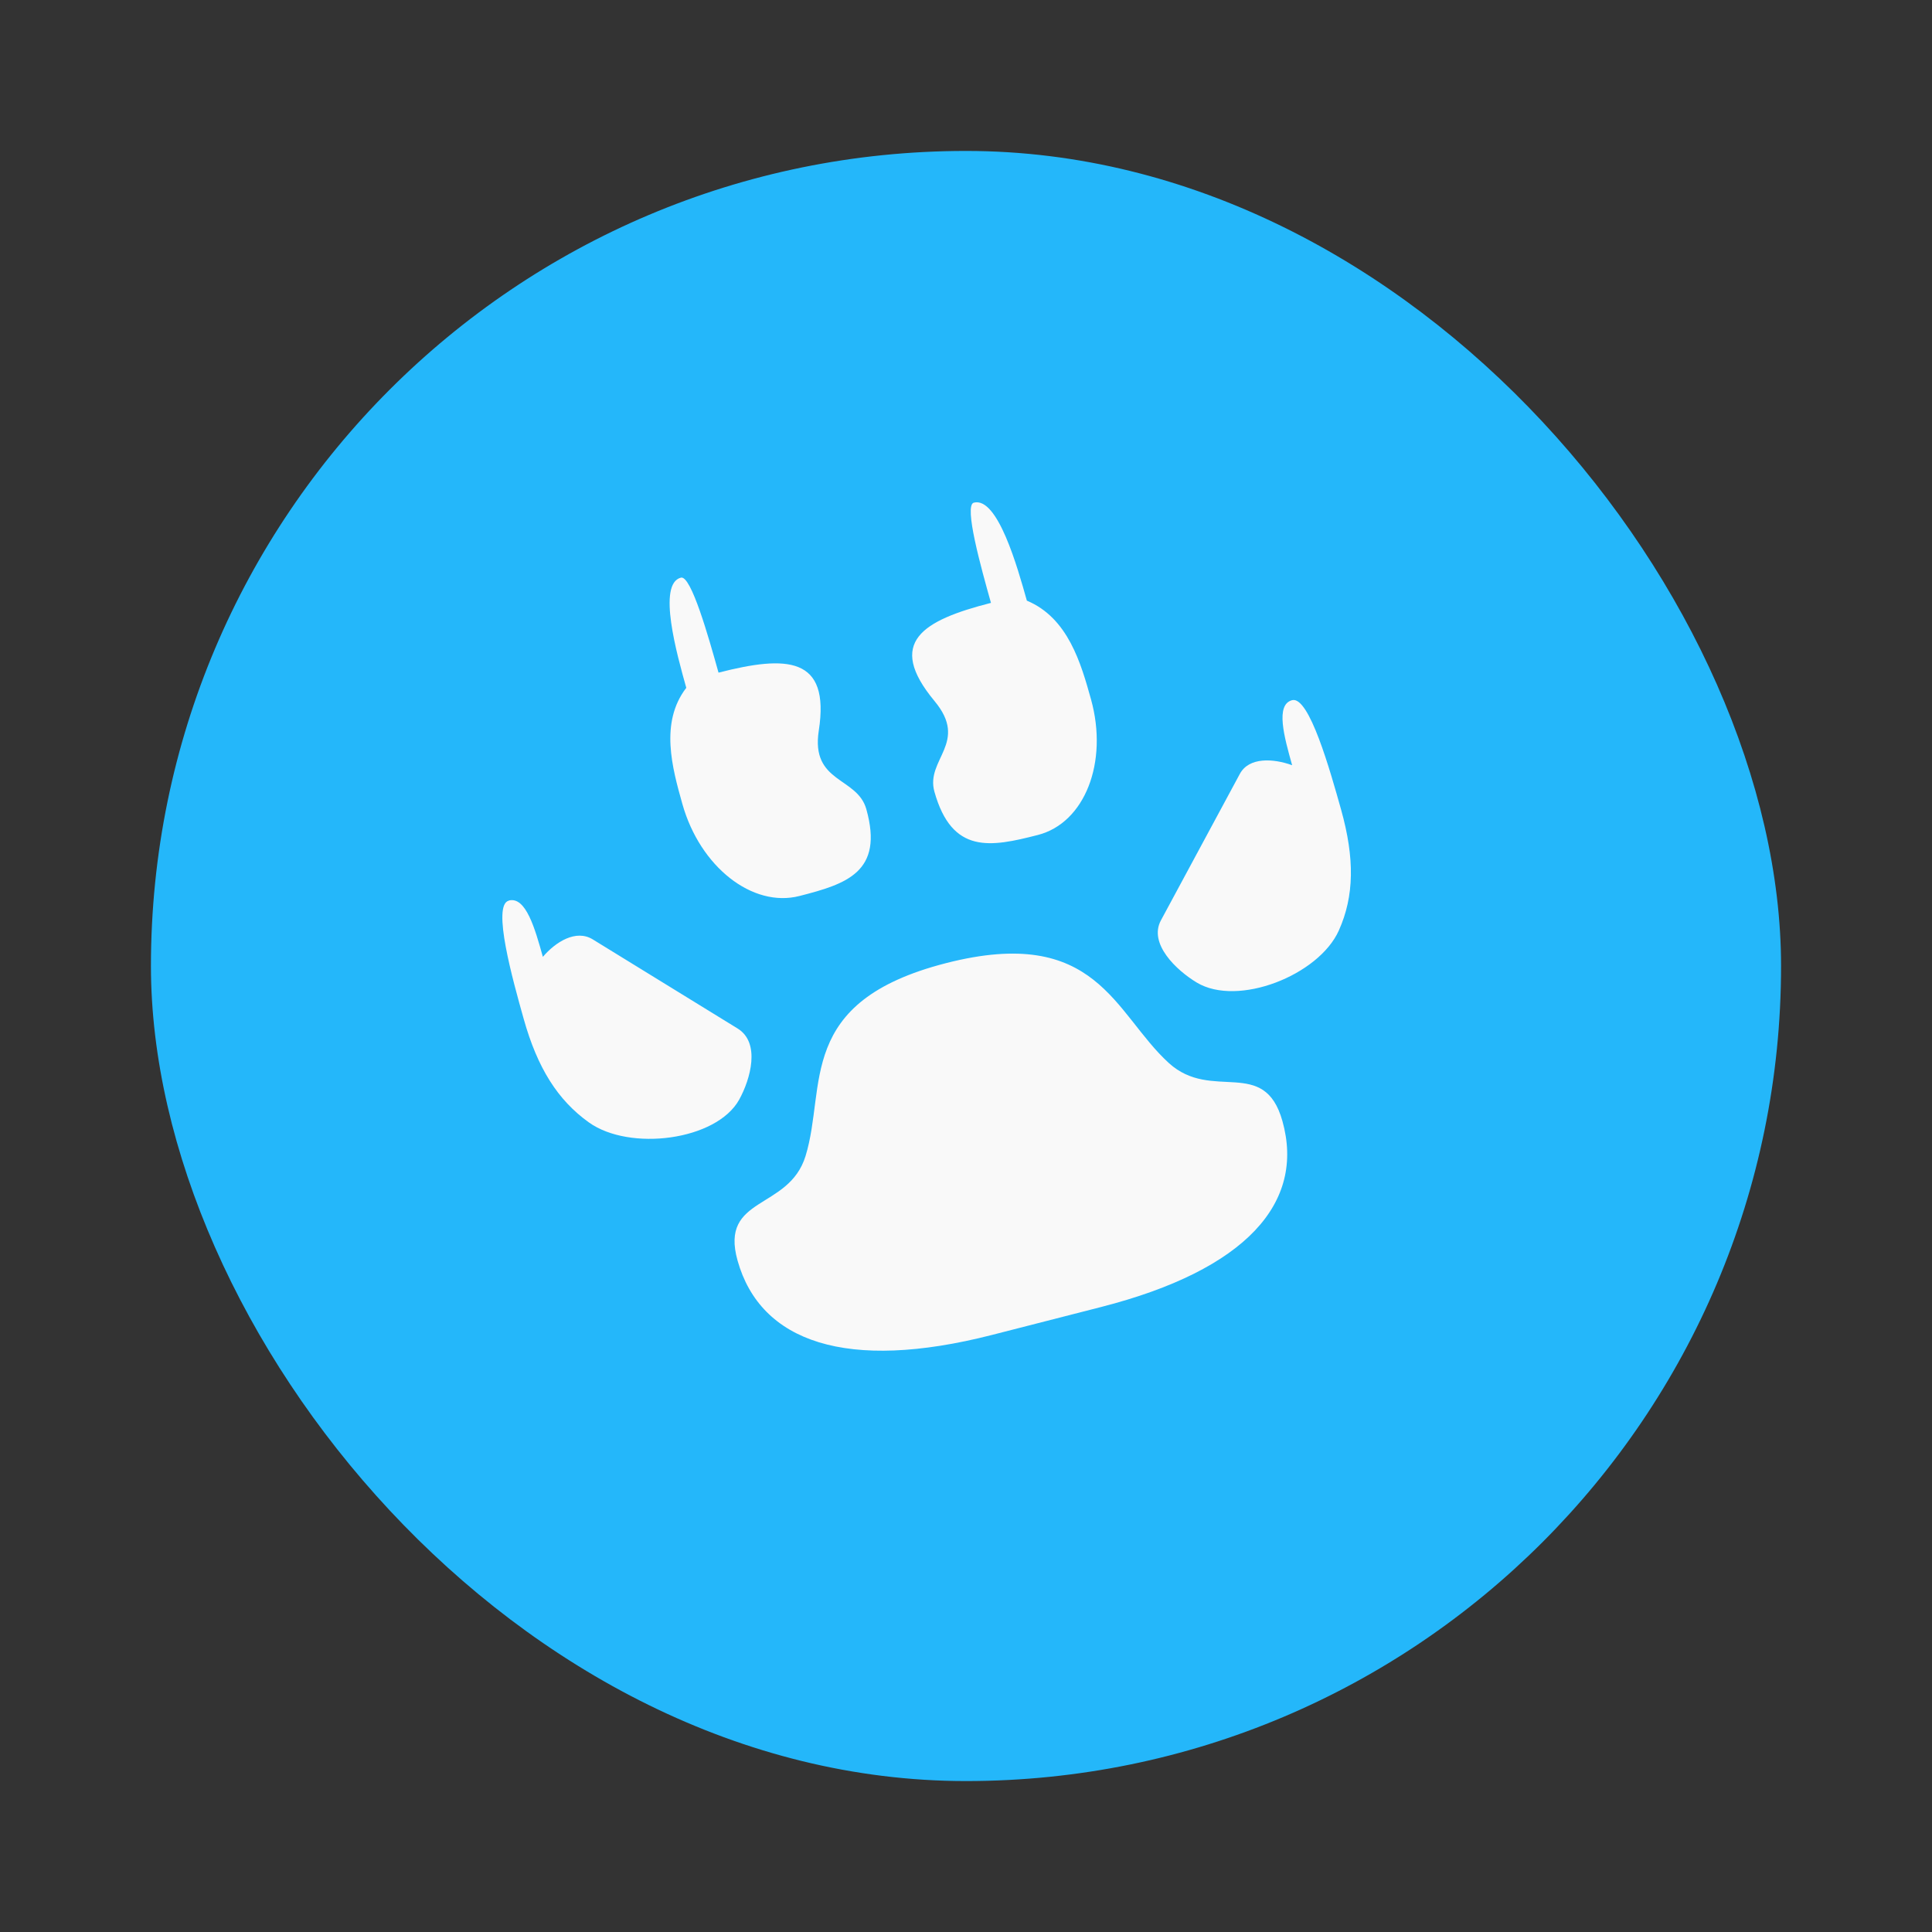
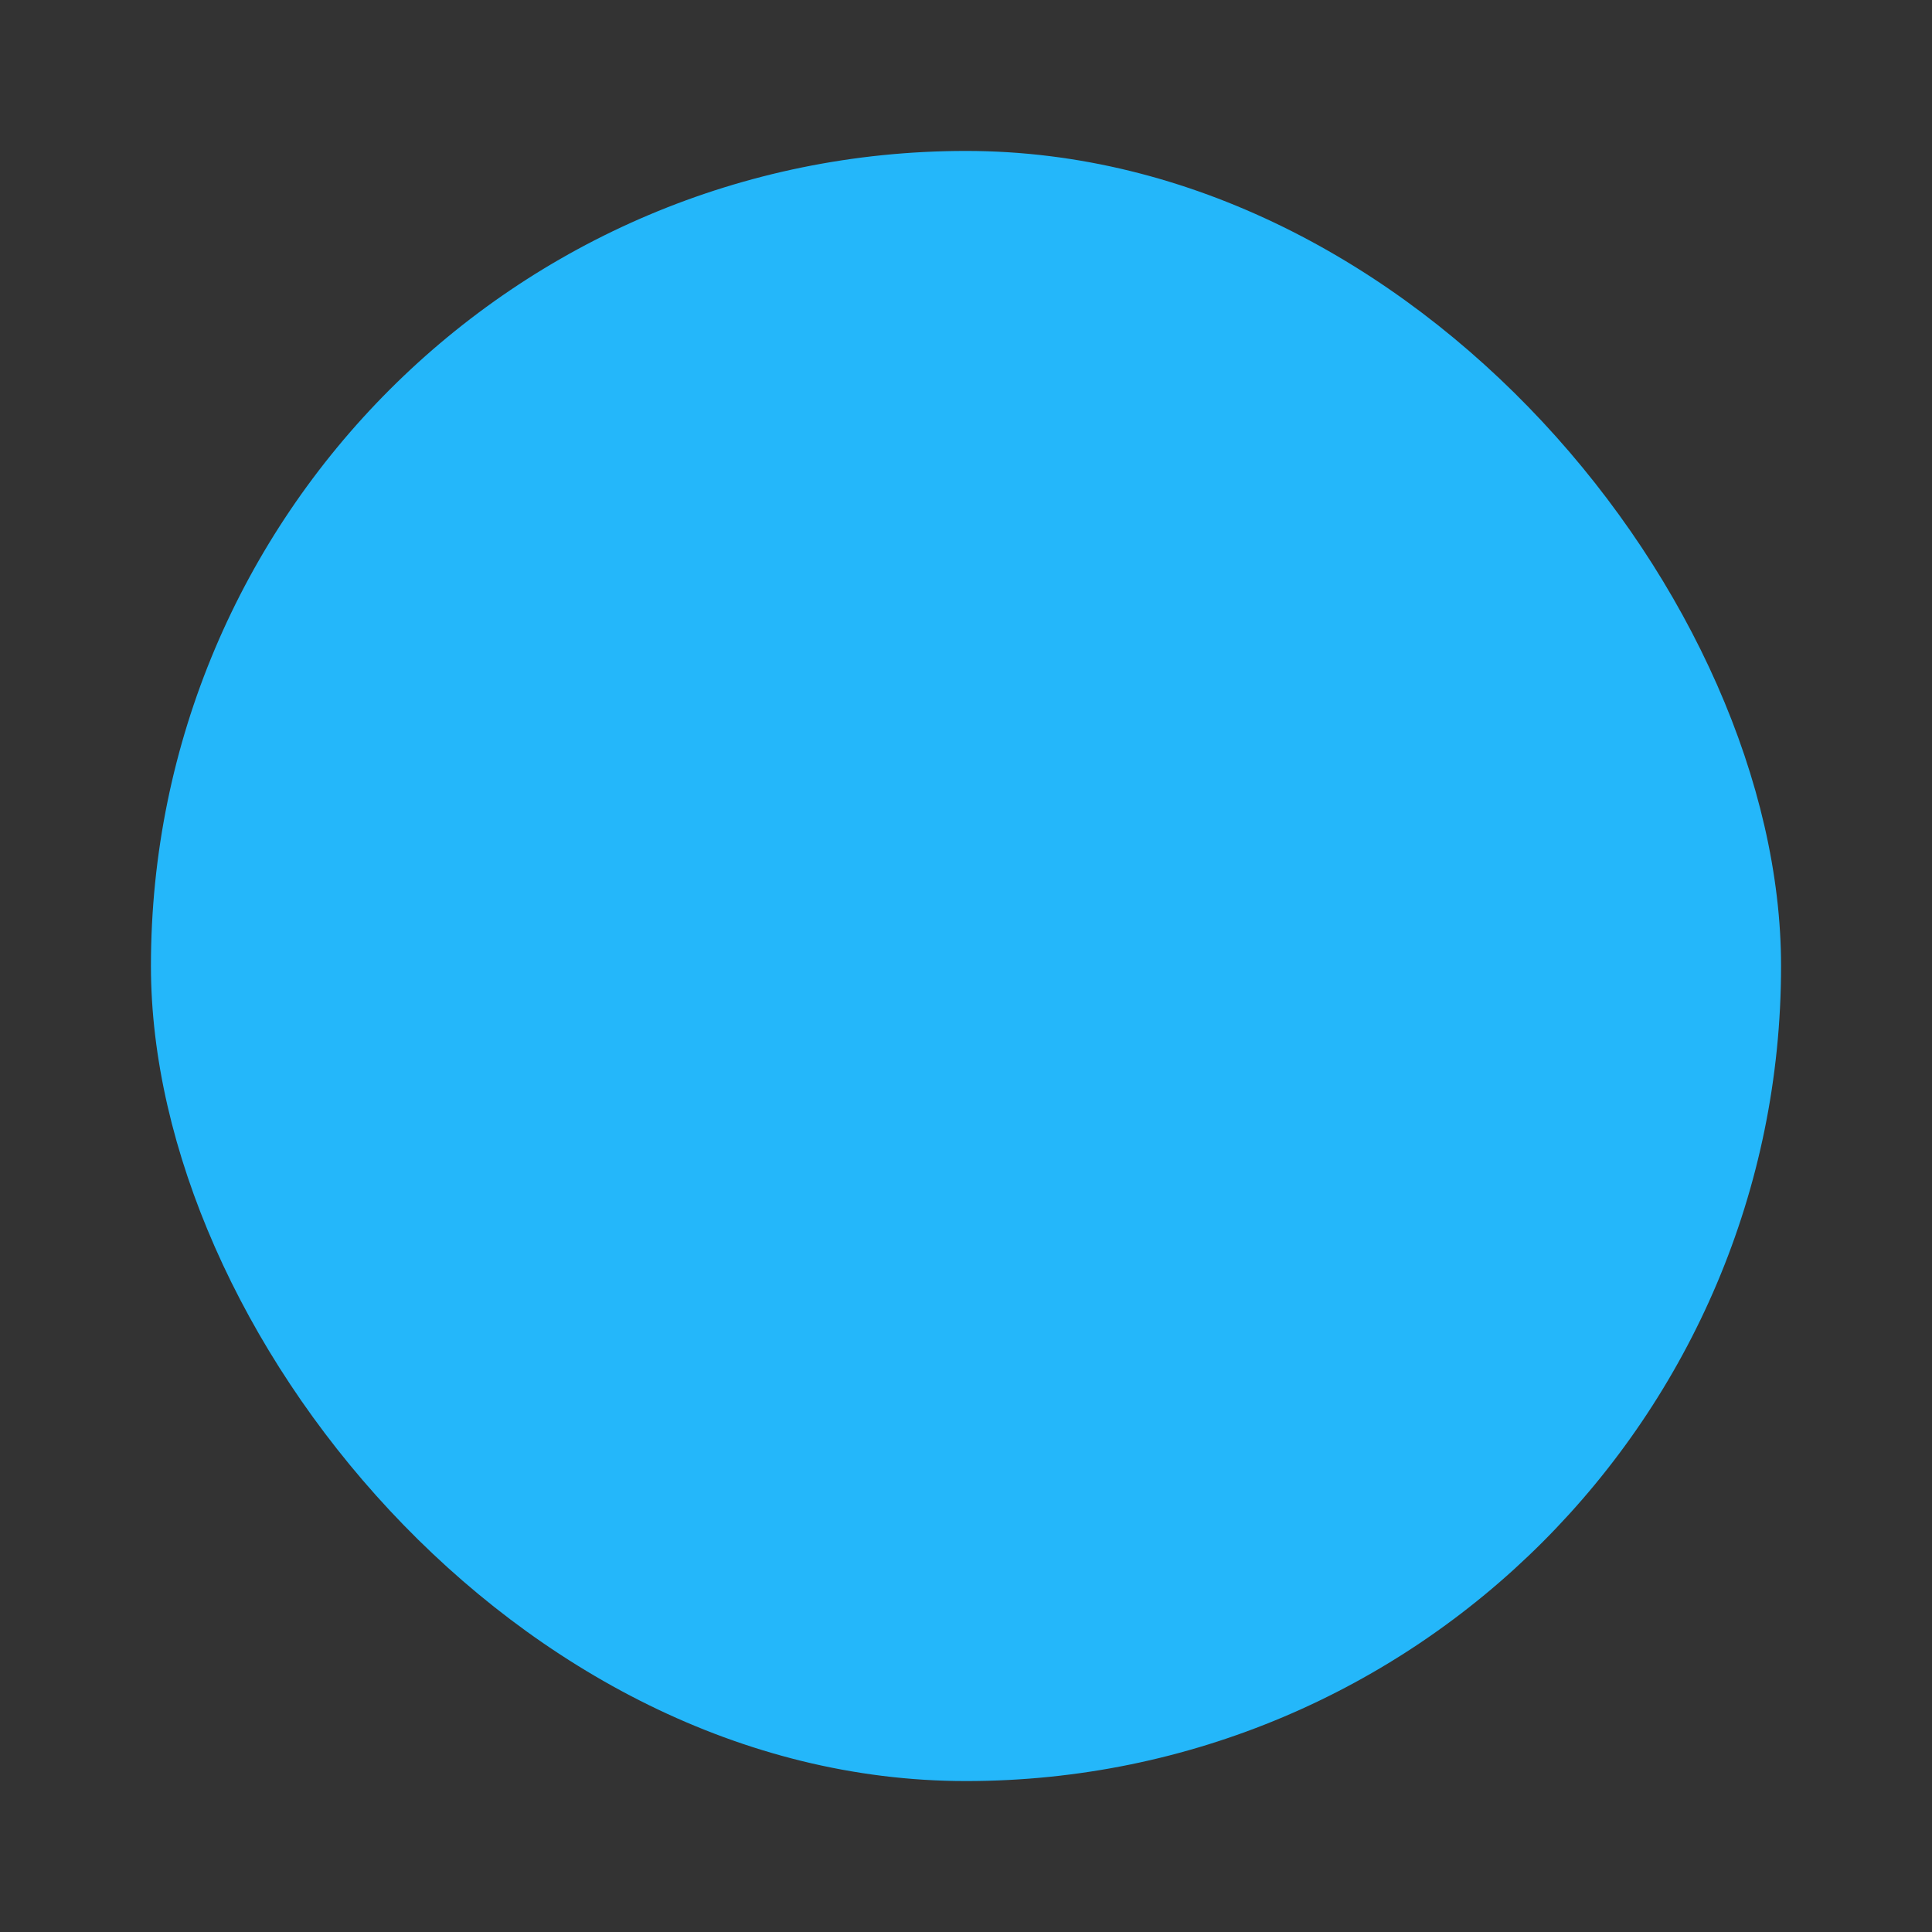
<svg xmlns="http://www.w3.org/2000/svg" width="64" height="64">
  <rect width="100%" height="100%" fill="#333333" stroke="none" />
  <rect width="54" height="54" x="5" y="5" fill="#24b7fa" rx="27" ry="27" />
-   <path fill="#f9f9f9" d="M22.556 19.135c-.79.203-.131 2.548.178 3.65-.886 1.151-.463 2.66-.13 3.846.584 2.083 2.321 3.449 3.879 3.05 1.557-.398 2.8-.793 2.215-2.877-.302-1.077-1.845-.857-1.575-2.6.384-2.467-1.064-2.5-3.321-1.922-.324-1.159-.908-3.234-1.246-3.147zm9.703-2.484c-.338.087.243 2.163.568 3.32-2.256.577-3.494 1.298-1.87 3.252 1.148 1.38-.305 1.927-.003 3.004.584 2.083 1.867 1.833 3.425 1.433 1.557-.398 2.342-2.41 1.762-4.494-.332-1.187-.756-2.696-2.125-3.269-.31-1.102-.966-3.448-1.756-3.246zM16.853 29.836c-.564.144.135 2.635.495 3.916.453 1.616 1.121 2.687 2.159 3.429 1.35.967 4.227.604 4.98-.755.375-.68.712-1.881-.05-2.354l-4.802-2.954c-.554-.34-1.227.08-1.652.579-.26-.932-.563-2.01-1.127-1.866zm25.951-6.642c-.564.144-.262 1.223 0 2.155-.63-.229-1.432-.272-1.733.288l-2.614 4.851c-.415.771.506 1.65 1.187 2.06 1.362.818 4.045-.242 4.707-1.725.51-1.138.528-2.384.075-4.001-.36-1.282-1.057-3.772-1.622-3.628zm-11.462 8.71c-5.001 1.28-3.95 4.09-4.657 6.39-.556 1.81-2.856 1.31-2.252 3.465.758 2.7 3.616 3.694 8.43 2.462l3.609-.924c4.813-1.231 6.768-3.459 6.01-6.16-.604-2.155-2.333-.622-3.763-1.923-1.816-1.655-2.376-4.59-7.378-3.31z" />
</svg>